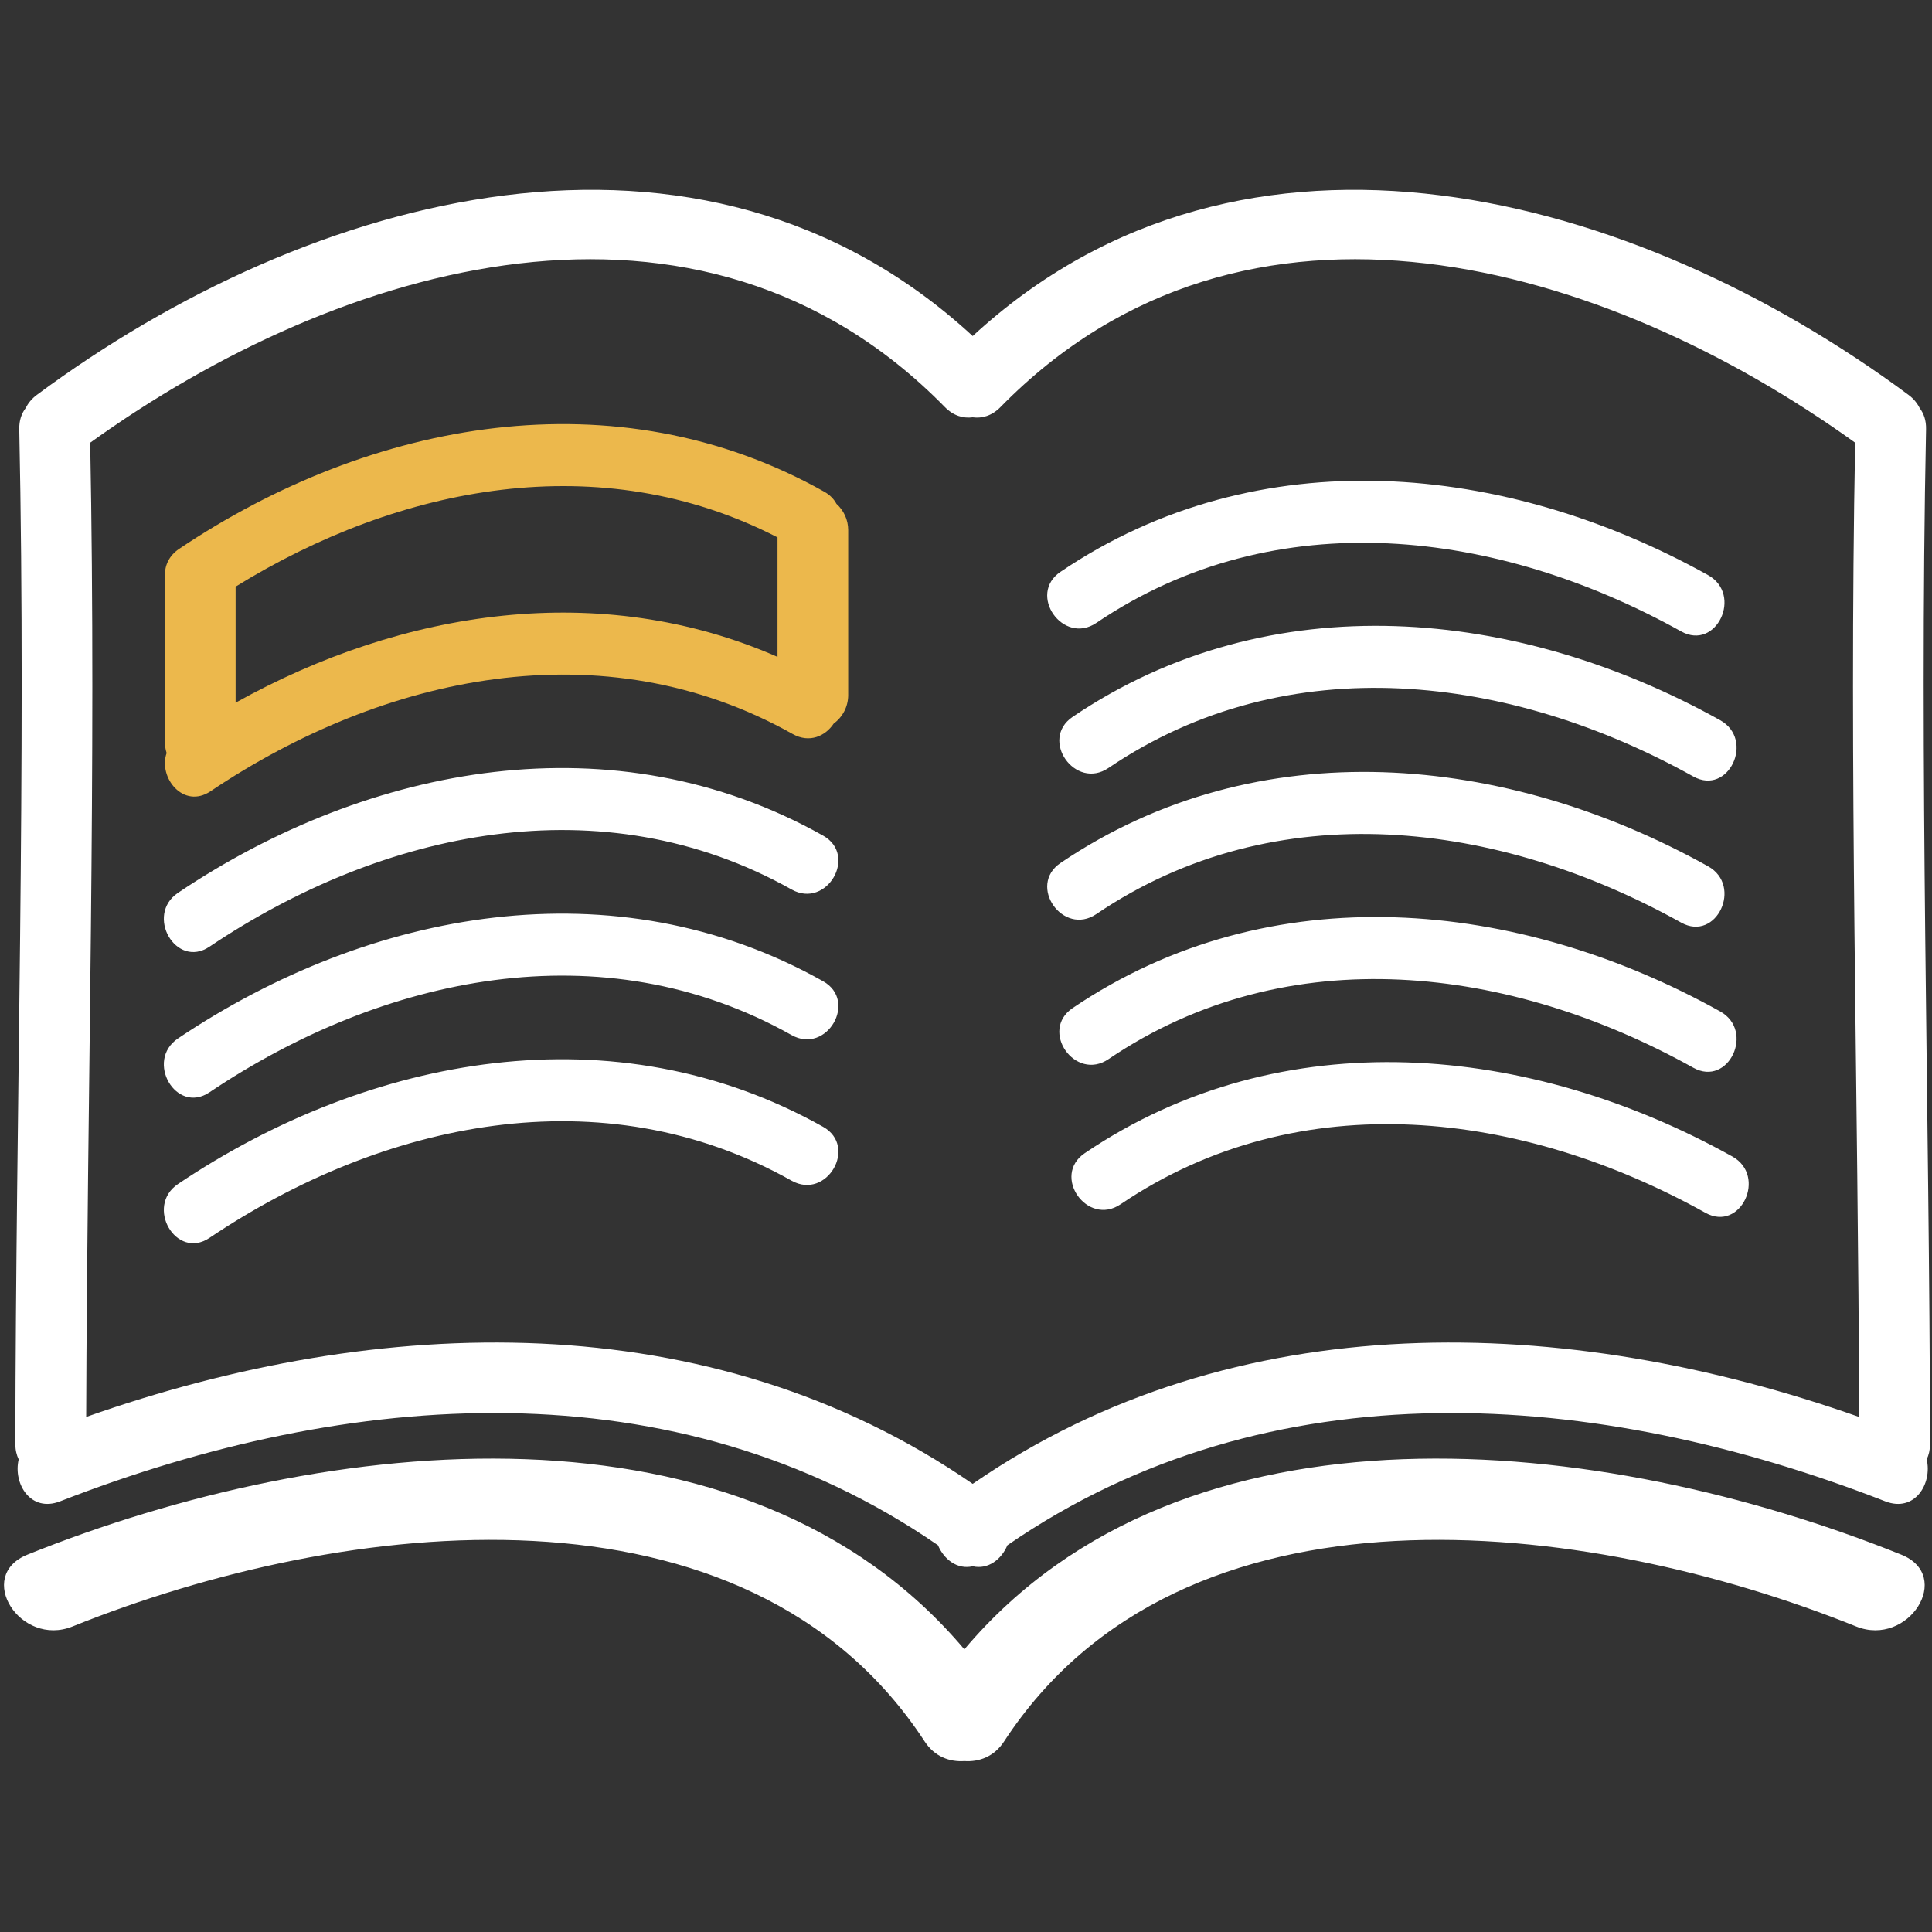
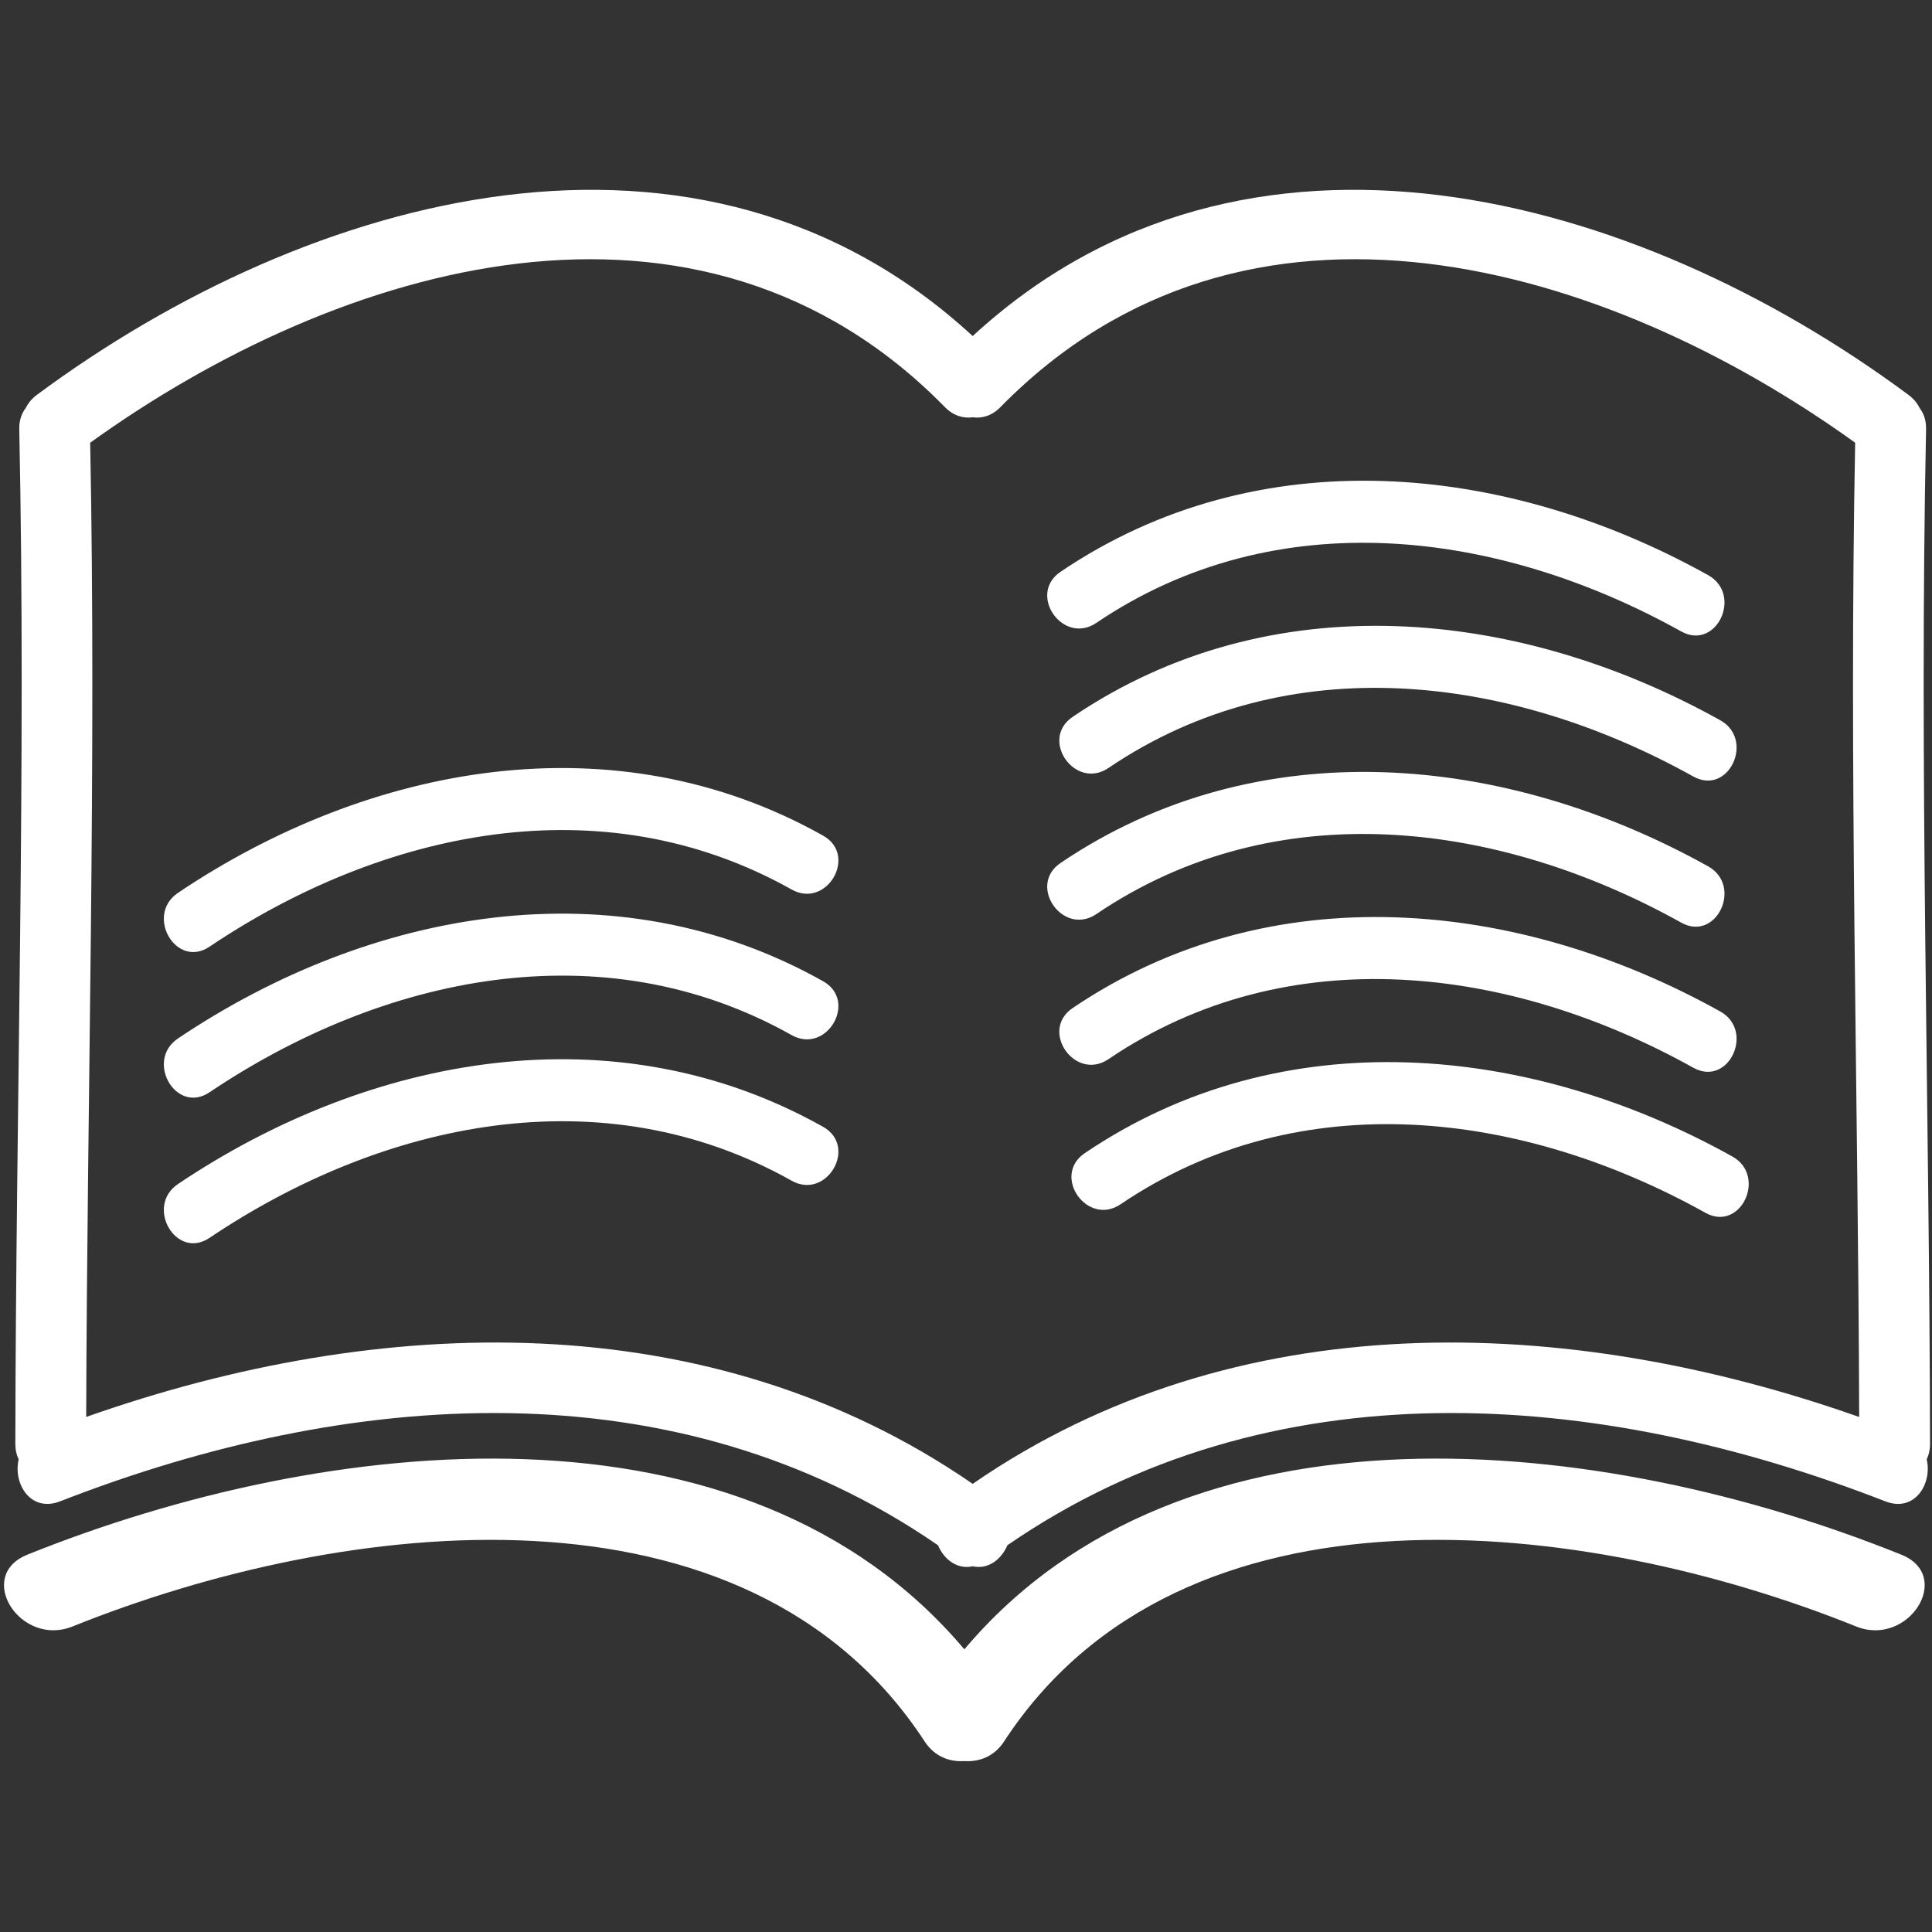
<svg xmlns="http://www.w3.org/2000/svg" width="82" height="82" viewBox="0 0 82 82">
  <rect x="0" y="0" width="82" height="82" fill="#333333" stroke="none" />
  <g fill="none" fill-rule="evenodd">
    <path fill="#FFF" fill-rule="nonzero" d="M81.748,18.215 C81.453,32.573 81.893,46.93 81.917,61.289 C81.917,61.54 81.863,61.756 81.775,61.941 C82.019,62.976 81.265,64.208 80.017,63.721 C67.771,58.948 53.923,57.892 42.757,65.585 C42.503,66.189 41.933,66.626 41.285,66.477 C40.635,66.627 40.066,66.19 39.811,65.585 C28.645,57.892 14.796,58.948 2.551,63.721 C1.303,64.208 0.549,62.976 0.793,61.941 C0.703,61.756 0.651,61.54 0.651,61.289 C0.673,46.93 1.114,32.573 0.818,18.215 C0.81,17.847 0.915,17.551 1.087,17.324 C1.192,17.117 1.343,16.924 1.562,16.762 C13.16,8.158 29.724,3.608 41.284,14.263 C52.842,3.608 69.407,8.158 81.005,16.762 C81.224,16.924 81.376,17.117 81.479,17.324 C81.653,17.551 81.756,17.847 81.748,18.215 Z M41.284,62.979 C52.456,55.279 66.467,55.748 78.909,60.141 C78.868,46.356 78.473,32.574 78.739,18.79 C68.126,11.153 52.891,6.641 42.46,17.281 C42.096,17.652 41.676,17.765 41.284,17.712 C40.89,17.764 40.471,17.652 40.107,17.281 C29.675,6.641 14.44,11.154 3.828,18.79 C4.093,32.574 3.7,46.356 3.658,60.14 C16.1,55.748 30.11,55.279 41.284,62.979 Z M80.694,65.983 C82.934,66.884 81,69.926 78.78,69.032 C67.298,64.41 50.164,62.35 42.614,73.915 C42.194,74.559 41.553,74.788 40.93,74.745 C40.308,74.788 39.667,74.559 39.247,73.915 C31.696,62.351 14.562,64.409 3.08,69.032 C0.86,69.925 -1.075,66.884 1.166,65.983 C13.854,60.875 31.608,58.951 40.93,70.003 C50.253,58.95 68.006,60.875 80.694,65.983 Z M34.934,35.466 C36.423,36.302 35.089,38.591 33.598,37.753 C25.55,33.231 16.243,35.243 8.892,40.18 C7.47,41.136 6.146,38.841 7.556,37.894 C15.701,32.422 26.089,30.497 34.934,35.466 Z M34.934,41.646 C36.423,42.482 35.089,44.77 33.598,43.932 C25.55,39.41 16.243,41.422 8.892,46.36 C7.47,47.316 6.146,45.021 7.556,44.074 C15.701,38.602 26.089,36.677 34.934,41.646 Z M34.934,47.825 C36.423,48.662 35.089,50.949 33.598,50.112 C25.55,45.59 16.243,47.602 8.892,52.539 C7.47,53.495 6.146,51.2 7.556,50.253 C15.701,44.781 26.089,42.856 34.934,47.825 Z M46.533,38.796 C45.117,39.755 43.596,37.586 45.011,36.629 C53.412,30.94 63.925,31.994 72.497,36.769 C73.98,37.596 72.852,39.992 71.356,39.159 C63.618,34.85 54.178,33.621 46.533,38.796 Z M47.047,44.954 C45.631,45.913 44.111,43.744 45.524,42.787 C53.925,37.099 64.437,38.153 73.01,42.928 C74.494,43.754 73.366,46.151 71.87,45.318 C64.132,41.008 54.691,39.778 47.047,44.954 Z M46.533,26.437 C45.117,27.396 43.596,25.227 45.011,24.27 C53.412,18.581 63.925,19.635 72.497,24.41 C73.98,25.237 72.852,27.633 71.356,26.8 C63.618,22.491 54.178,21.262 46.533,26.437 Z M45.525,30.427 C53.926,24.74 64.438,25.793 73.01,30.568 C74.494,31.394 73.366,33.791 71.87,32.957 C64.132,28.649 54.691,27.419 47.047,32.595 C45.631,33.553 44.111,31.385 45.525,30.427 Z M73.526,49.085 C75.009,49.912 73.88,52.309 72.384,51.475 C64.648,47.166 55.206,45.937 47.562,51.112 C46.146,52.071 44.625,49.903 46.039,48.945 C54.44,43.256 64.953,44.311 73.526,49.085 Z" />
-     <path fill="#ECB84C" d="M35.385,30.711 C35.035,31.24 34.358,31.555 33.644,31.154 C25.597,26.633 16.289,28.645 8.938,33.582 C7.791,34.354 6.707,33.007 7.072,31.961 C7.025,31.816 7,31.661 7,31.5 L7,24.5 C7,24.482 7,24.464 7.001,24.446 C6.985,24.025 7.158,23.594 7.602,23.296 C15.748,17.824 26.136,15.899 34.981,20.868 C35.227,21.006 35.396,21.185 35.5,21.382 C35.807,21.657 36,22.056 36,22.5 L36,29.5 C36,29.998 35.758,30.439 35.385,30.711 Z M33,27.88 L33,22.808 C25.489,18.94 16.972,20.592 10,24.898 L10,29.824 C17.093,25.87 25.482,24.582 33,27.88 Z" />
  </g>
</svg>